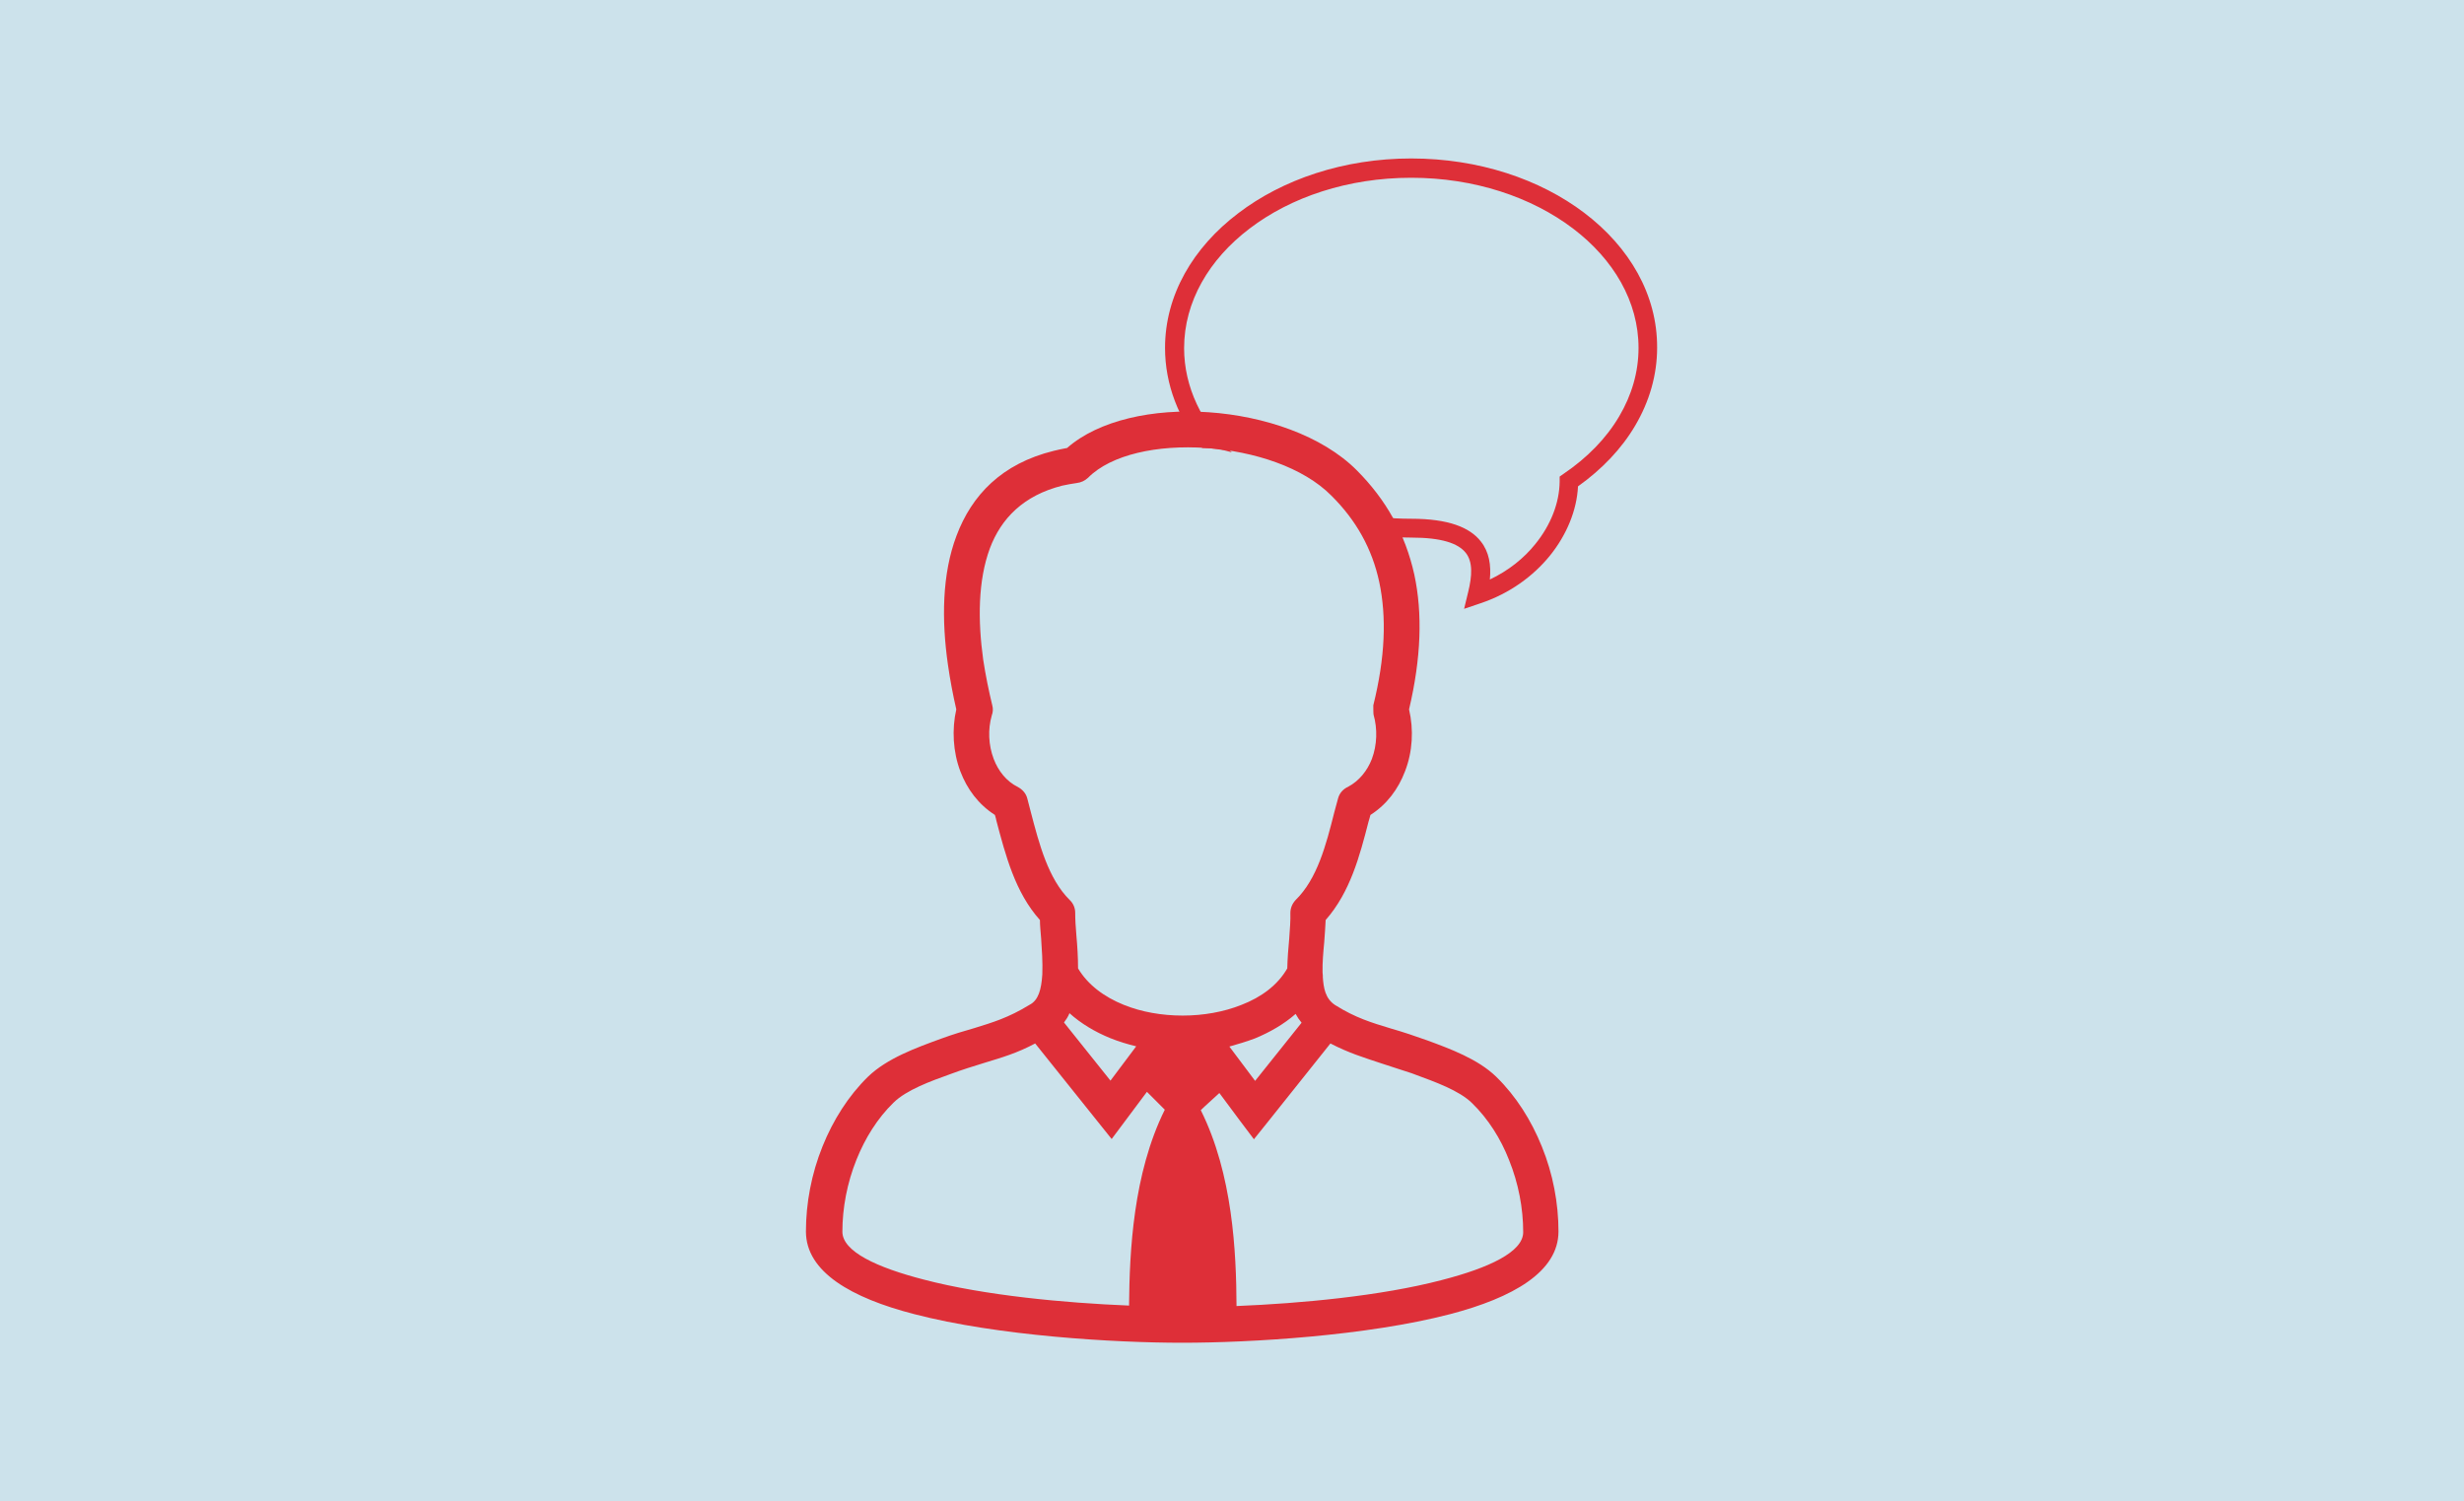
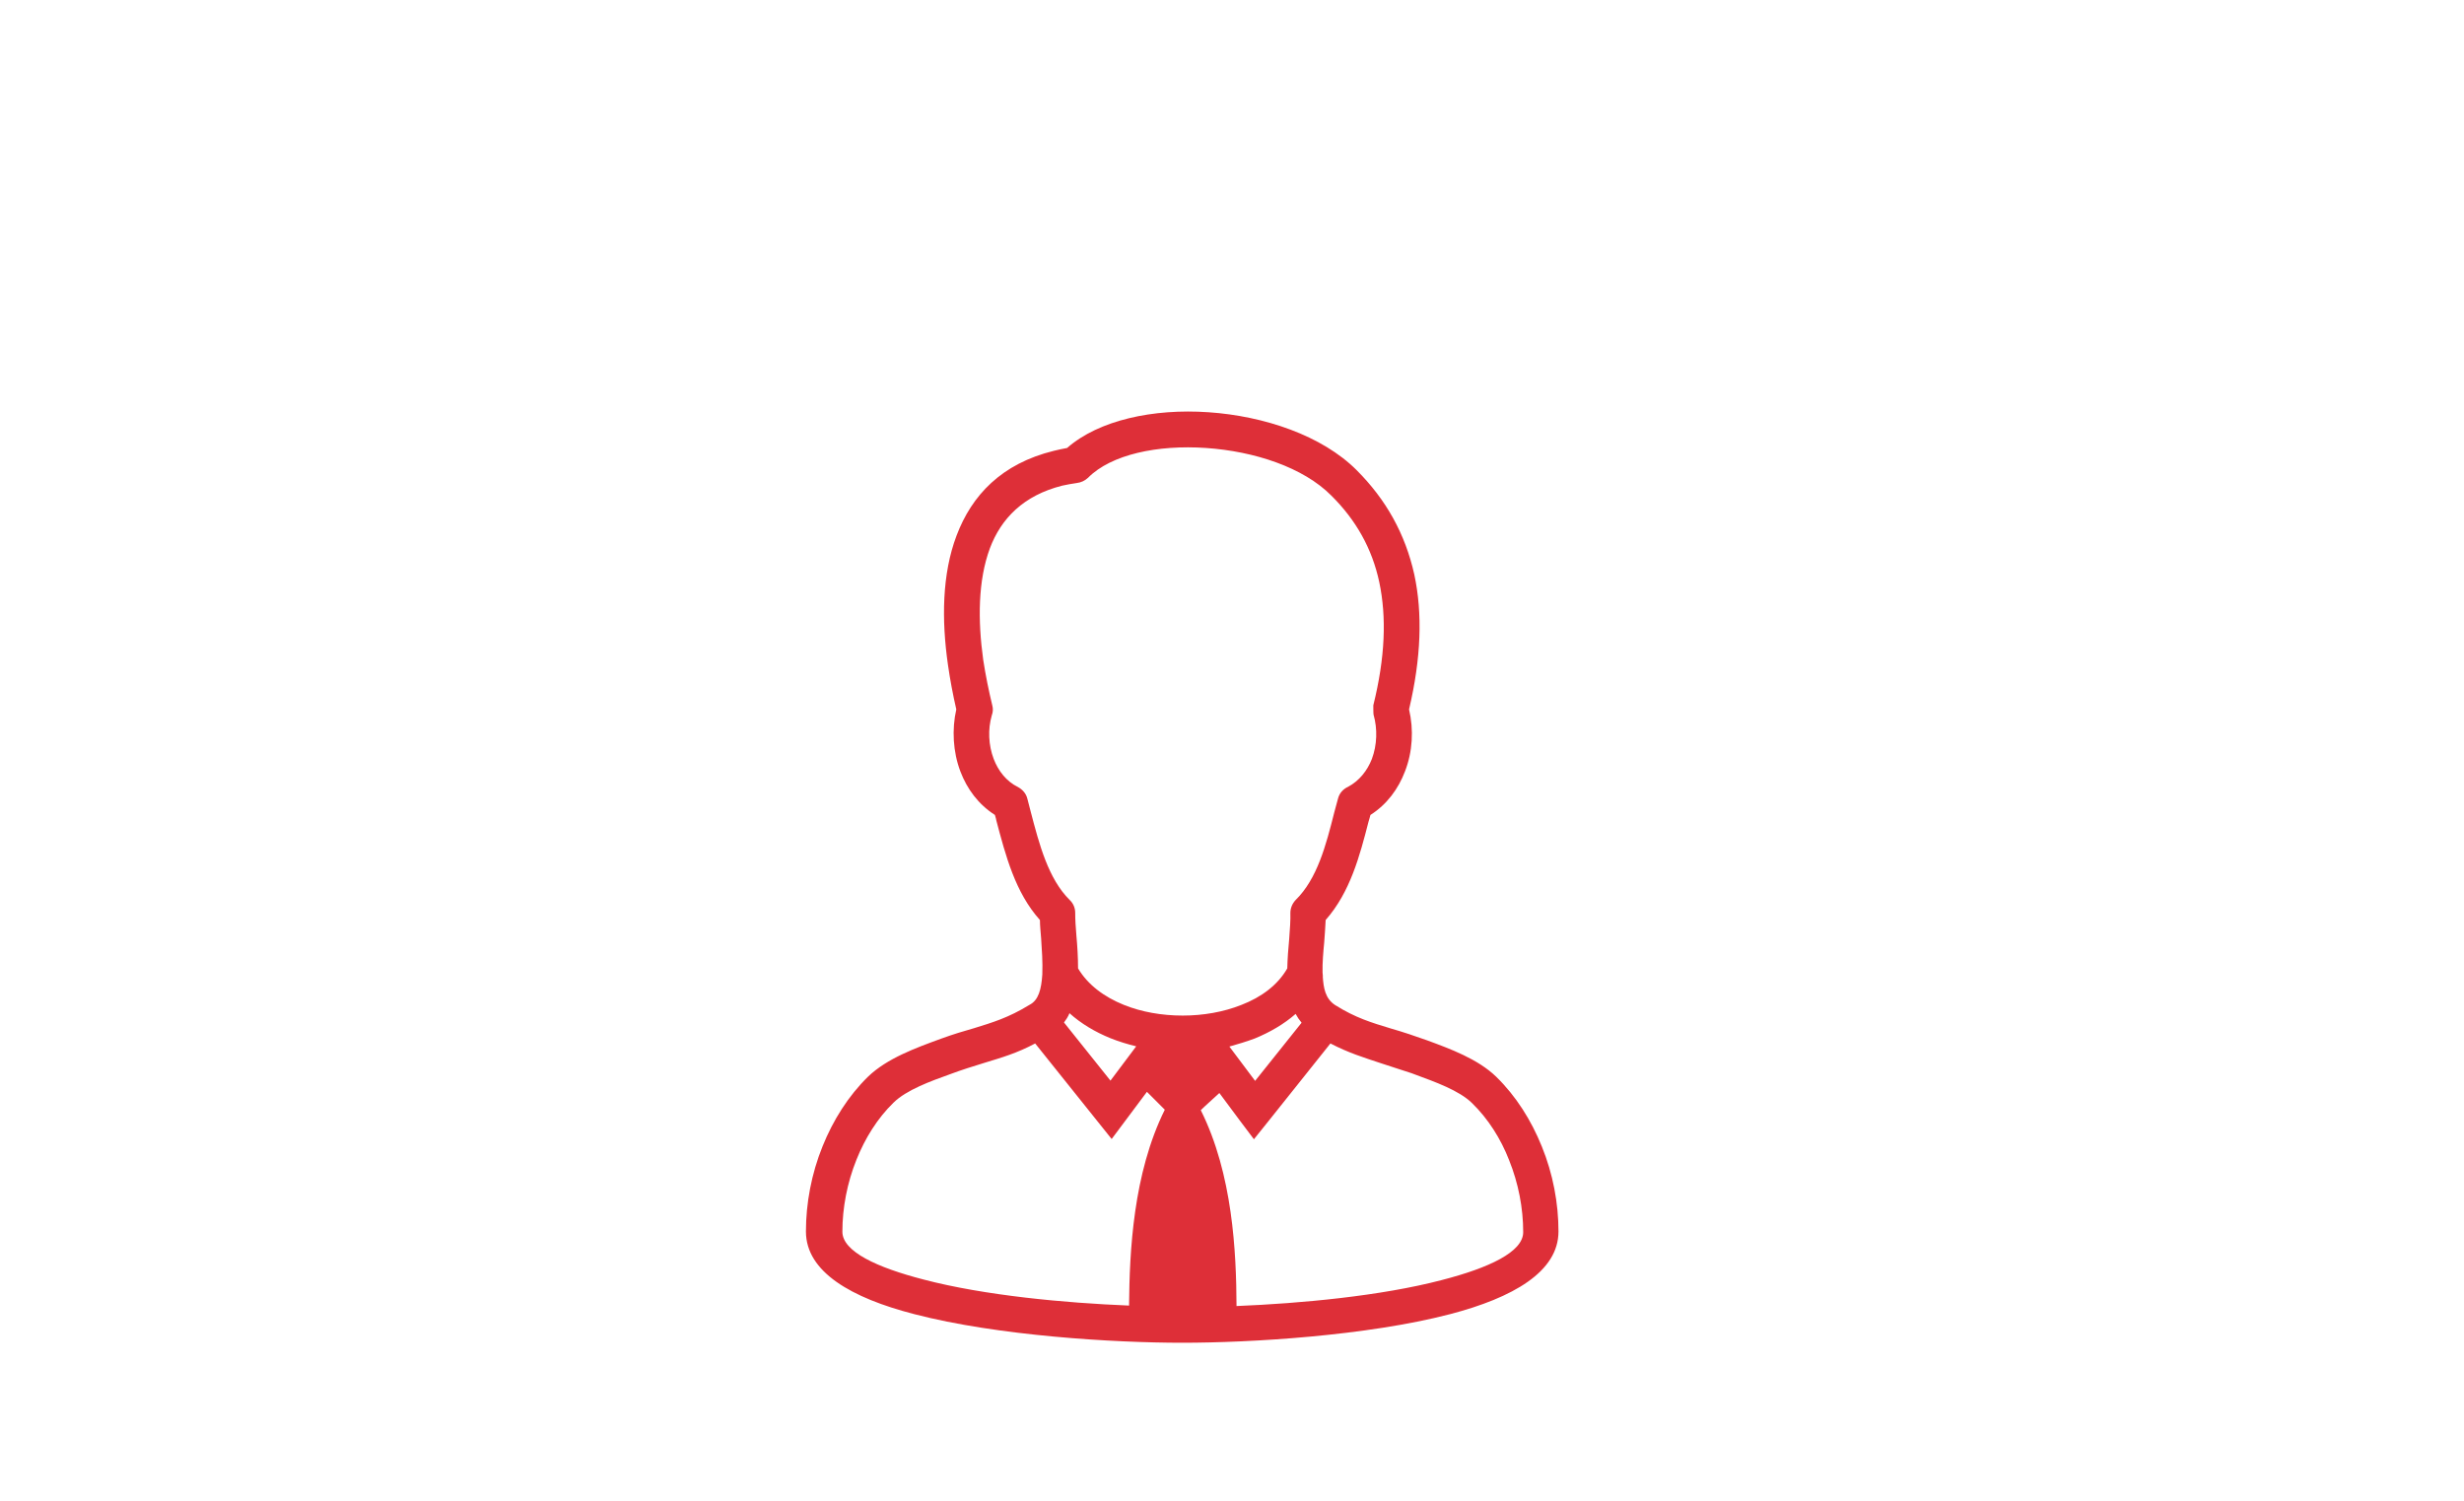
<svg xmlns="http://www.w3.org/2000/svg" version="1.1" id="Ebene_1" x="0px" y="0px" viewBox="0 0 1034 630" style="enable-background:new 0 0 1034 630;" xml:space="preserve">
  <style type="text/css">
	.st0{fill:#CCE2EB;}
	.st1{fill:#DE2F38;}
</style>
-   <rect class="st0" width="1034" height="630" />
  <g>
    <title>speech_balloon icon</title>
    <desc>speech_balloon icon from the IconExperience.com I-Collection. Copyright by INCORS GmbH (www.incors.com).</desc>
-     <path class="st1" d="M664.8,89.3c-18.6-14.1-44.3-22.8-72.6-22.8s-54,8.8-72.6,23c-19,14.4-30.7,34.4-30.7,56.5   c0,15.4,5.7,29.8,15.6,42c4.2,0,8.3,0.6,12.4,1.8c-12.5-12.1-20-27.3-20-43.7c0-19.5,10.5-37.3,27.5-50.2   c17.3-13.2,41.3-21.3,67.8-21.3s50.5,8.1,67.9,21.3c17,12.9,27.5,30.6,27.5,50.1c0,10.2-2.9,19.9-8.1,28.7   c-5.4,9.2-13.4,17.4-23.3,24.1l-1.7,1.2v2.1c-0.1,8.9-3.7,18.2-10.2,26.2c-4.8,6-11.3,11.2-19.1,14.9c0.6-6.1-0.3-11.6-3.8-16   c-4.6-5.9-13.6-9.5-29.2-9.5c-8.7,0-17.2-0.9-25.2-2.6c1.6,2.6,3.2,5.2,5.6,6.9c1,0.7,1.8,1.6,2.4,2.5c5.6,0.7,11.3,1.1,17.2,1.1   c12.8,0,19.7,2.4,22.9,6.4c3,3.8,2.7,9.6,1,16.5l-1.7,7l6.8-2.3c12.3-4.1,22.2-11.4,29.2-20c7.1-8.8,11.3-19.1,11.8-29.1   c10.1-7.2,18.3-15.8,24-25.5c5.9-10,9.2-21.1,9.2-32.7C695.5,123.7,683.8,103.7,664.8,89.3z" />
    <title>businessperson icon</title>
    <desc>businessperson icon from the IconExperience.com I-Collection. Copyright by INCORS GmbH (www.incors.com).</desc>
    <path id="curve28_1_" class="st1" d="M543.7,377.7c9.1-8.9,12.8-23.2,16.2-36.7c0.7-2.7,1.4-5.3,1.6-5.9c0.6-2.3,2.2-4,4.2-4.9   c4.7-2.5,8.1-6.8,10-11.7c2.2-5.9,2.4-12.6,0.7-18.6c-0.1-0.3-0.1-3.9-0.1-3.9c5-20.1,5.6-37.1,2.5-51.7   c-3-14.1-9.8-26.1-20.1-36.3c-11.8-11.9-32.3-18.6-52.6-20s-39.8,2.7-49.5,12.5c-1.4,1.3-3,2-4.7,2.2c-2.2,0.3-4.2,0.7-6.1,1.1   c-16.3,4.1-25.7,13.8-30.4,26.3c-5,13.5-5.1,30.2-2.8,46.8c1,6.5,2.3,12.9,3.8,19.1c0.4,1.4,0.3,2.9-0.2,4.2   c-1.7,5.9-1.4,12.5,0.8,18.3c1.9,5,5.3,9.4,10.2,11.8c2,1.1,3.4,2.8,3.9,4.8l1.4,5.4c3.6,13.8,7.4,28.3,16.4,37.2   c1.5,1.4,2.3,3.4,2.3,5.3c0,2.9,0.2,6.2,0.5,9.6c0.4,4.4,0.7,9.2,0.7,13.8c4.1,6.9,11,12,19.2,15.3c7.4,3,16,4.5,24.7,4.5   c8.6,0,17.2-1.5,24.7-4.5c8.3-3.2,15.2-8.3,19.2-15.3c0.1-4.1,0.4-8.3,0.8-12.3c0.3-4.1,0.6-8,0.5-11   C541.5,381.1,542.3,379.2,543.7,377.7z M558.3,437.9l-26,32.6l-6.1,7.6l-5.8-7.7l-8.7-11.7c-3,2.8-6,5.4-7.8,7.2   c13.4,26.8,14.9,59.5,15,82.2c26.9-1.1,60.5-4.2,86.1-10.9c19.8-5.1,34.2-11.8,34.2-20.1c0-10.1-2-20.5-5.9-30.2   c-3.5-9-8.8-17.4-15.6-24c-5.4-5.3-15.6-8.9-23.7-11.9l-1.6-0.6c-0.2,0-11.5-3.8-12.9-4.2C572.3,443.8,566,441.9,558.3,437.9z    M515.9,439.2l10.8,14.4l19.5-24.4c-1-1.2-1.8-2.4-2.5-3.7c-4.9,4.3-10.8,7.7-17.1,10.3C523.1,437.1,519.5,438.2,515.9,439.2z    M446.5,429.1l19.5,24.4l10.8-14.4c-3.7-0.9-7.3-2-10.8-3.4c-6.4-2.6-12.3-6.1-17.2-10.5C448.2,426.7,447.4,427.9,446.5,429.1z    M481.3,458.2L466.5,478l-32.1-40.1c-7.7,4.1-14,5.9-21.2,8.1c-4.9,1.5-9.7,3-14.5,4.8c-8.1,2.9-18.3,6.6-23.7,11.9   c-6.8,6.6-12,15-15.6,24c-3.9,9.7-5.9,20.2-5.9,30.2c0,8.3,14.4,15,34.2,20.1c25.6,6.7,59.2,9.8,86.1,10.9   c0.2-22.7,1.7-55.4,15-82.2L481.3,458.2z M437.4,408.9c0.2-5.3-0.2-10.5-0.5-15.1c-0.2-2.7-0.5-5.3-0.5-7.7   C426,374.5,422,359,418.1,344.3c-0.1-0.5-0.2-1.1-0.6-2.3c-6.9-4.4-11.7-10.9-14.5-18.3c-3.1-8.2-3.6-17.6-1.7-26   c-1.4-6.1-2.6-12.4-3.5-18.7c-2.7-18.8-2.5-38.1,3.6-54.2c6.4-17,18.9-30.2,40.8-35.6c1.8-0.5,3.7-0.8,5.6-1.2   c13.3-11.7,36.2-16.6,59.3-15c23.5,1.6,47.7,9.8,62.2,24.3c12.3,12.3,20.4,26.7,24.2,43.8c3.5,16.3,2.9,35-2.2,56.6   c2,8.5,1.5,17.8-1.7,26c-2.8,7.4-7.6,13.9-14.5,18.3c-0.4,1.3-0.5,2-0.8,2.8c-3.7,14.4-7.7,29.6-18,41.3c-0.1,3-0.4,6.1-0.6,9.3   c-0.4,4.2-0.8,8.6-0.7,12.7c0,0.4,0.2,1.7,0.1,1.8c0.3,4.6,1,9.2,5.2,11.9c8.6,5.4,15.4,7.4,23.3,9.8c5.2,1.5,10.3,3.2,15.3,5   c9.5,3.5,21.3,7.8,29,15.3c8.3,8.1,14.7,18.3,19.1,29.2c4.7,11.5,7,23.9,7,35.7c0,16.9-19.1,27.8-45.5,34.7   c-35,9.1-83.7,12-112.4,12s-77.4-2.9-112.4-12c-26.4-6.8-45.5-17.7-45.5-34.7c0-11.8,2.3-24.2,7-35.8c4.4-10.9,10.8-21.1,19.1-29.2   c8-7.7,20.2-12.1,30.6-15.9c5.2-1.9,9.6-3.2,13.8-4.4c7.8-2.4,14.5-4.4,23.3-9.8C435.8,419.8,437,415.2,437.4,408.9z" />
  </g>
</svg>